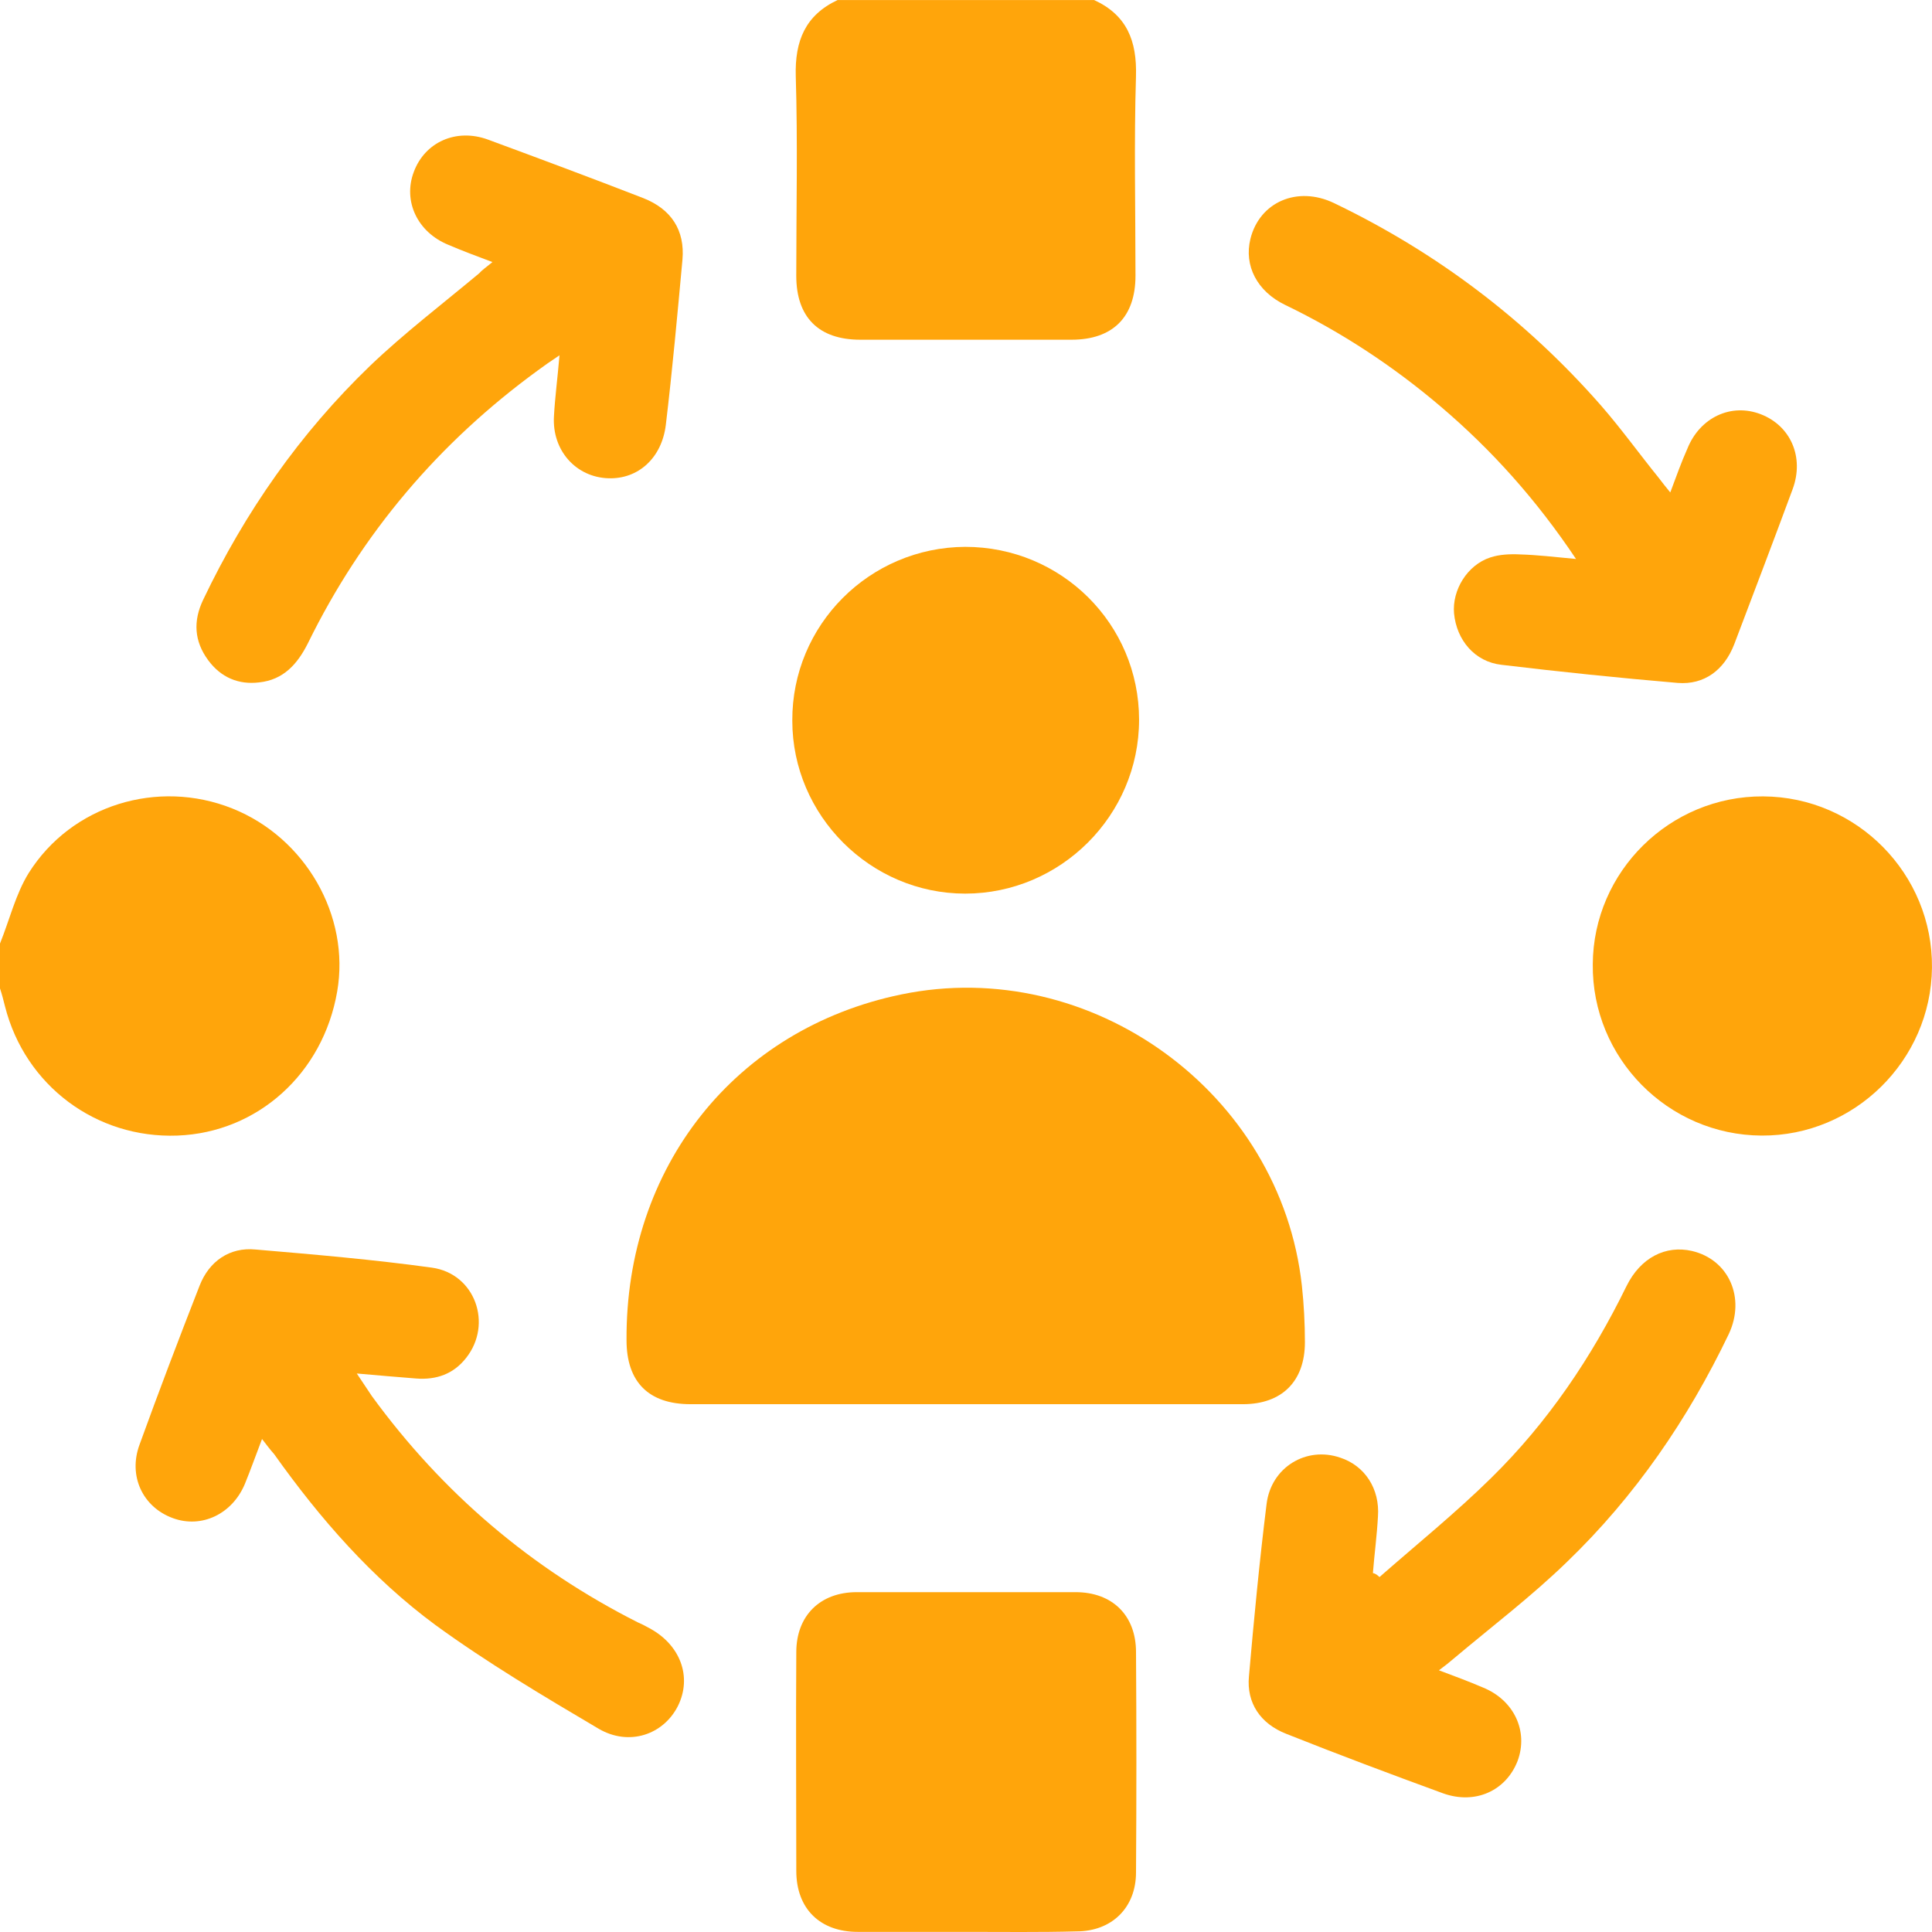
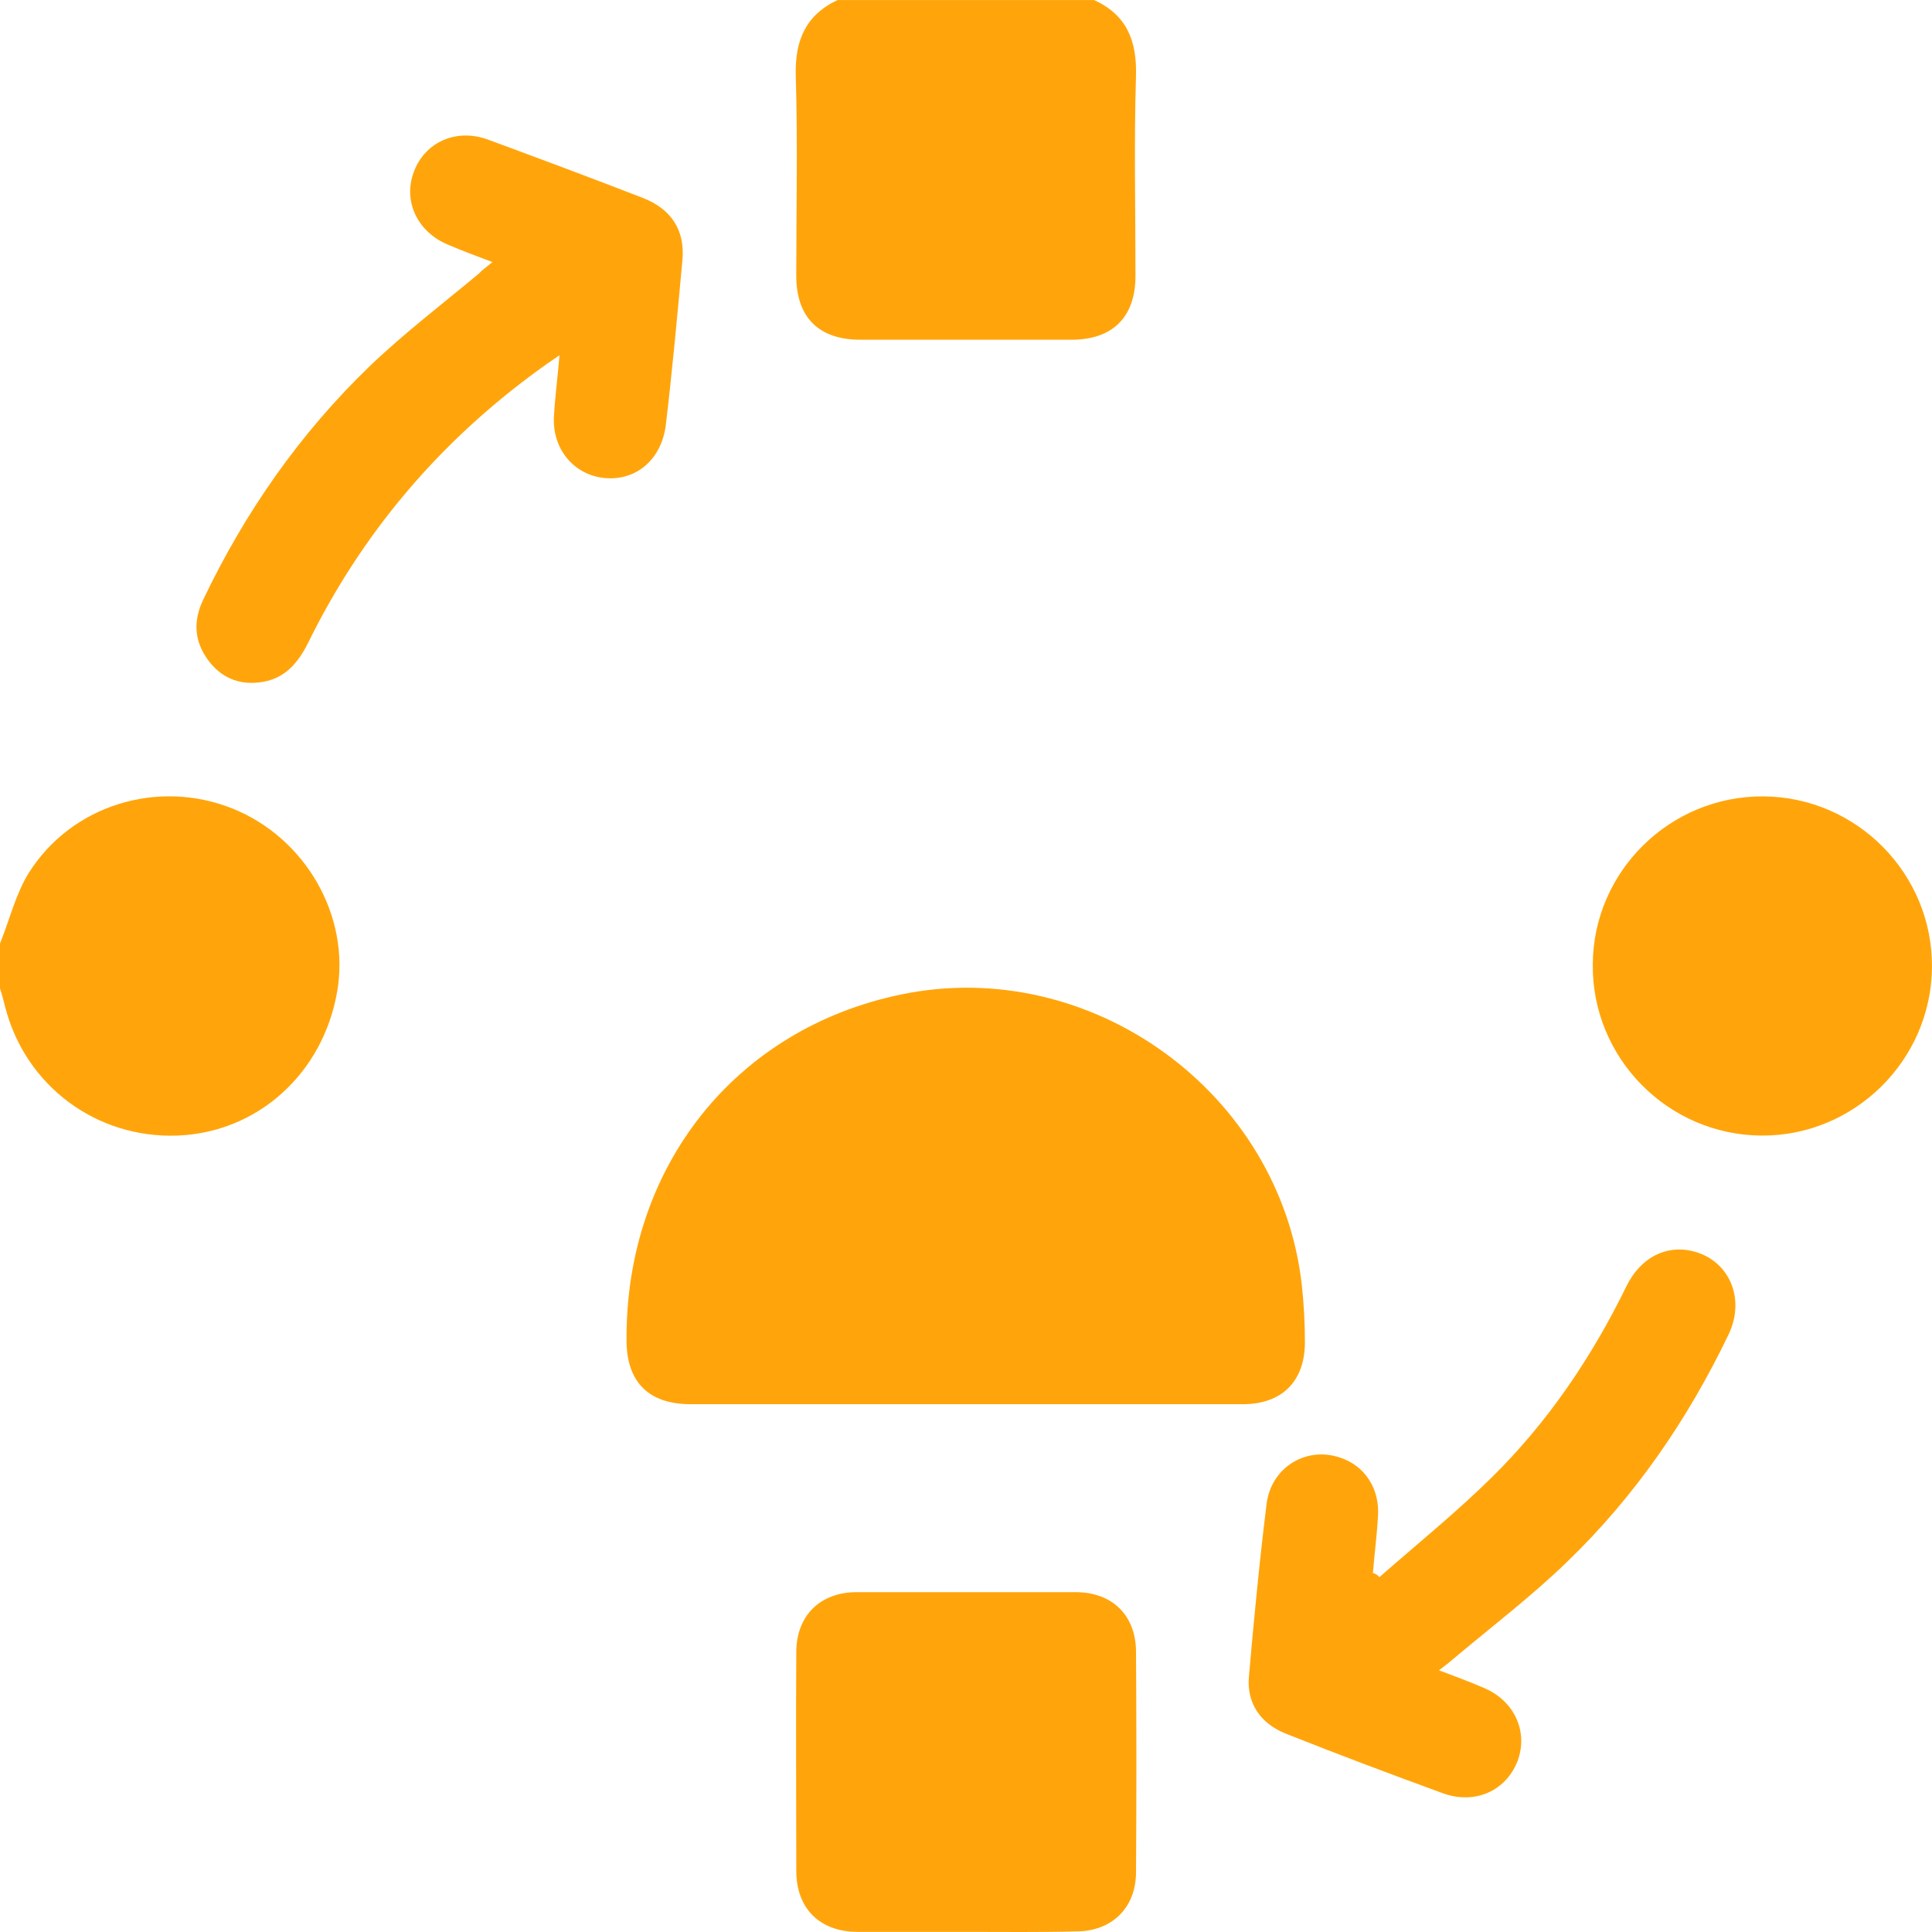
<svg xmlns="http://www.w3.org/2000/svg" width="62" height="62" viewBox="0 0 62 62" fill="none">
  <path d="M35.112 0.001C36.164 0.486 36.487 1.311 36.455 2.443C36.39 4.578 36.439 6.713 36.439 8.848C36.439 10.175 35.711 10.902 34.385 10.902C32.12 10.902 29.872 10.902 27.608 10.902C26.265 10.902 25.553 10.175 25.553 8.848C25.553 6.713 25.602 4.578 25.537 2.443C25.505 1.311 25.845 0.486 26.88 0.001C29.629 0.001 32.363 0.001 35.112 0.001Z" fill="#FFA50B" />
  <path d="M0 30.279C0.307 29.519 0.501 28.694 0.922 28.015C2.297 25.831 5.063 24.99 7.456 25.945C9.802 26.883 11.241 29.39 10.821 31.816C10.368 34.452 8.265 36.345 5.693 36.442C3.089 36.539 0.809 34.84 0.162 32.301C0.113 32.107 0.065 31.913 0 31.719C0 31.25 0 30.765 0 30.279Z" fill="#FFA50B" />
  <path d="M30.991 45.062C28.047 45.062 25.104 45.062 22.16 45.062C20.817 45.062 20.106 44.351 20.106 43.008C20.073 37.444 23.599 33.013 28.921 31.913C35.018 30.651 41.1 35.067 41.779 41.261C41.844 41.86 41.876 42.474 41.876 43.073C41.876 44.334 41.132 45.062 39.887 45.062C36.927 45.062 33.967 45.062 30.991 45.062Z" fill="#FFA50B" />
  <path d="M31.037 61.996C29.873 61.996 28.692 61.996 27.527 61.996C26.314 61.996 25.554 61.252 25.554 60.039C25.554 57.693 25.538 55.364 25.554 53.019C25.554 51.854 26.314 51.094 27.495 51.094C29.84 51.094 32.169 51.094 34.515 51.094C35.695 51.094 36.456 51.838 36.456 53.019C36.472 55.38 36.472 57.742 36.456 60.087C36.456 61.219 35.679 61.98 34.547 61.98C33.366 62.012 32.202 61.996 31.037 61.996Z" fill="#FFA50B" />
-   <path d="M50.576 17.938C49.298 16.029 47.875 14.444 46.241 13.053C44.721 11.759 43.055 10.659 41.243 9.786C40.338 9.349 39.917 8.524 40.127 7.667C40.419 6.486 41.632 5.952 42.812 6.518C46.112 8.104 48.975 10.271 51.385 13.021C52.032 13.764 52.614 14.573 53.229 15.333C53.342 15.479 53.439 15.608 53.601 15.803C53.795 15.285 53.956 14.832 54.151 14.395C54.555 13.393 55.558 12.923 56.512 13.296C57.466 13.668 57.903 14.67 57.531 15.689C56.916 17.355 56.286 19.005 55.655 20.671C55.331 21.512 54.684 21.981 53.843 21.916C51.951 21.755 50.075 21.561 48.182 21.334C47.325 21.237 46.743 20.541 46.662 19.684C46.597 18.94 47.082 18.132 47.826 17.889C48.118 17.792 48.457 17.776 48.781 17.792C49.331 17.808 49.881 17.873 50.576 17.938Z" fill="#FFA50B" />
  <path d="M44.269 50.61C45.466 49.559 46.727 48.54 47.859 47.424C49.671 45.645 51.078 43.558 52.194 41.277C52.647 40.355 53.456 39.951 54.297 40.145C55.477 40.42 56.027 41.649 55.477 42.814C54.167 45.547 52.469 48.022 50.285 50.125C49.153 51.225 47.876 52.195 46.646 53.23C46.517 53.343 46.371 53.457 46.177 53.602C46.695 53.796 47.132 53.958 47.584 54.152C48.587 54.556 49.056 55.559 48.7 56.514C48.328 57.468 47.342 57.921 46.307 57.549C44.624 56.934 42.942 56.303 41.276 55.64C40.452 55.317 39.999 54.654 40.08 53.796C40.241 51.952 40.419 50.092 40.646 48.265C40.791 47.084 41.923 46.405 43.007 46.777C43.8 47.035 44.285 47.779 44.22 48.669C44.188 49.267 44.107 49.866 44.058 50.481C44.139 50.497 44.204 50.545 44.269 50.61Z" fill="#FFA50B" />
  <path d="M15.803 8.41C15.286 8.216 14.849 8.054 14.396 7.86C13.394 7.455 12.925 6.453 13.28 5.515C13.636 4.56 14.639 4.107 15.658 4.479C17.324 5.094 18.974 5.709 20.64 6.356C21.545 6.711 21.982 7.391 21.901 8.329C21.739 10.092 21.578 11.871 21.367 13.634C21.238 14.701 20.478 15.381 19.524 15.348C18.488 15.316 17.712 14.459 17.777 13.359C17.809 12.761 17.89 12.162 17.955 11.402C17.664 11.596 17.453 11.742 17.259 11.887C14.089 14.2 11.614 17.111 9.884 20.637C9.544 21.317 9.091 21.818 8.315 21.899C7.652 21.98 7.086 21.737 6.681 21.187C6.228 20.573 6.196 19.926 6.52 19.247C7.862 16.432 9.625 13.909 11.873 11.742C12.973 10.69 14.202 9.752 15.383 8.766C15.464 8.669 15.609 8.572 15.803 8.41Z" fill="#FFA50B" />
-   <path d="M8.409 46.179C8.199 46.729 8.037 47.182 7.859 47.619C7.455 48.589 6.468 49.058 5.546 48.718C4.576 48.363 4.107 47.36 4.479 46.357C5.094 44.659 5.74 42.961 6.404 41.262C6.711 40.47 7.374 40.017 8.199 40.098C10.091 40.259 11.984 40.421 13.86 40.68C15.251 40.874 15.817 42.491 14.96 43.575C14.556 44.093 14.005 44.287 13.359 44.238C12.76 44.19 12.162 44.141 11.45 44.077C11.66 44.384 11.79 44.594 11.935 44.804C14.2 47.91 17.046 50.336 20.475 52.067C20.588 52.115 20.686 52.164 20.799 52.228C21.834 52.762 22.222 53.813 21.753 54.752C21.284 55.673 20.184 56.045 19.214 55.479C17.434 54.428 15.639 53.361 13.973 52.148C11.935 50.643 10.269 48.735 8.797 46.664C8.668 46.519 8.571 46.389 8.409 46.179Z" fill="#FFA50B" />
-   <path d="M30.974 17.549C34.063 17.549 36.554 20.023 36.554 23.097C36.554 26.17 34.031 28.677 30.974 28.677C27.933 28.677 25.426 26.17 25.426 23.129C25.41 20.056 27.901 17.565 30.974 17.549Z" fill="#FFA50B" />
  <path d="M56.581 25.557C59.589 25.573 62.031 28.048 61.999 31.056C61.967 34.032 59.508 36.458 56.532 36.442C53.524 36.426 51.081 33.951 51.114 30.943C51.13 27.967 53.588 25.541 56.581 25.557Z" fill="#FFA50B" />
</svg>